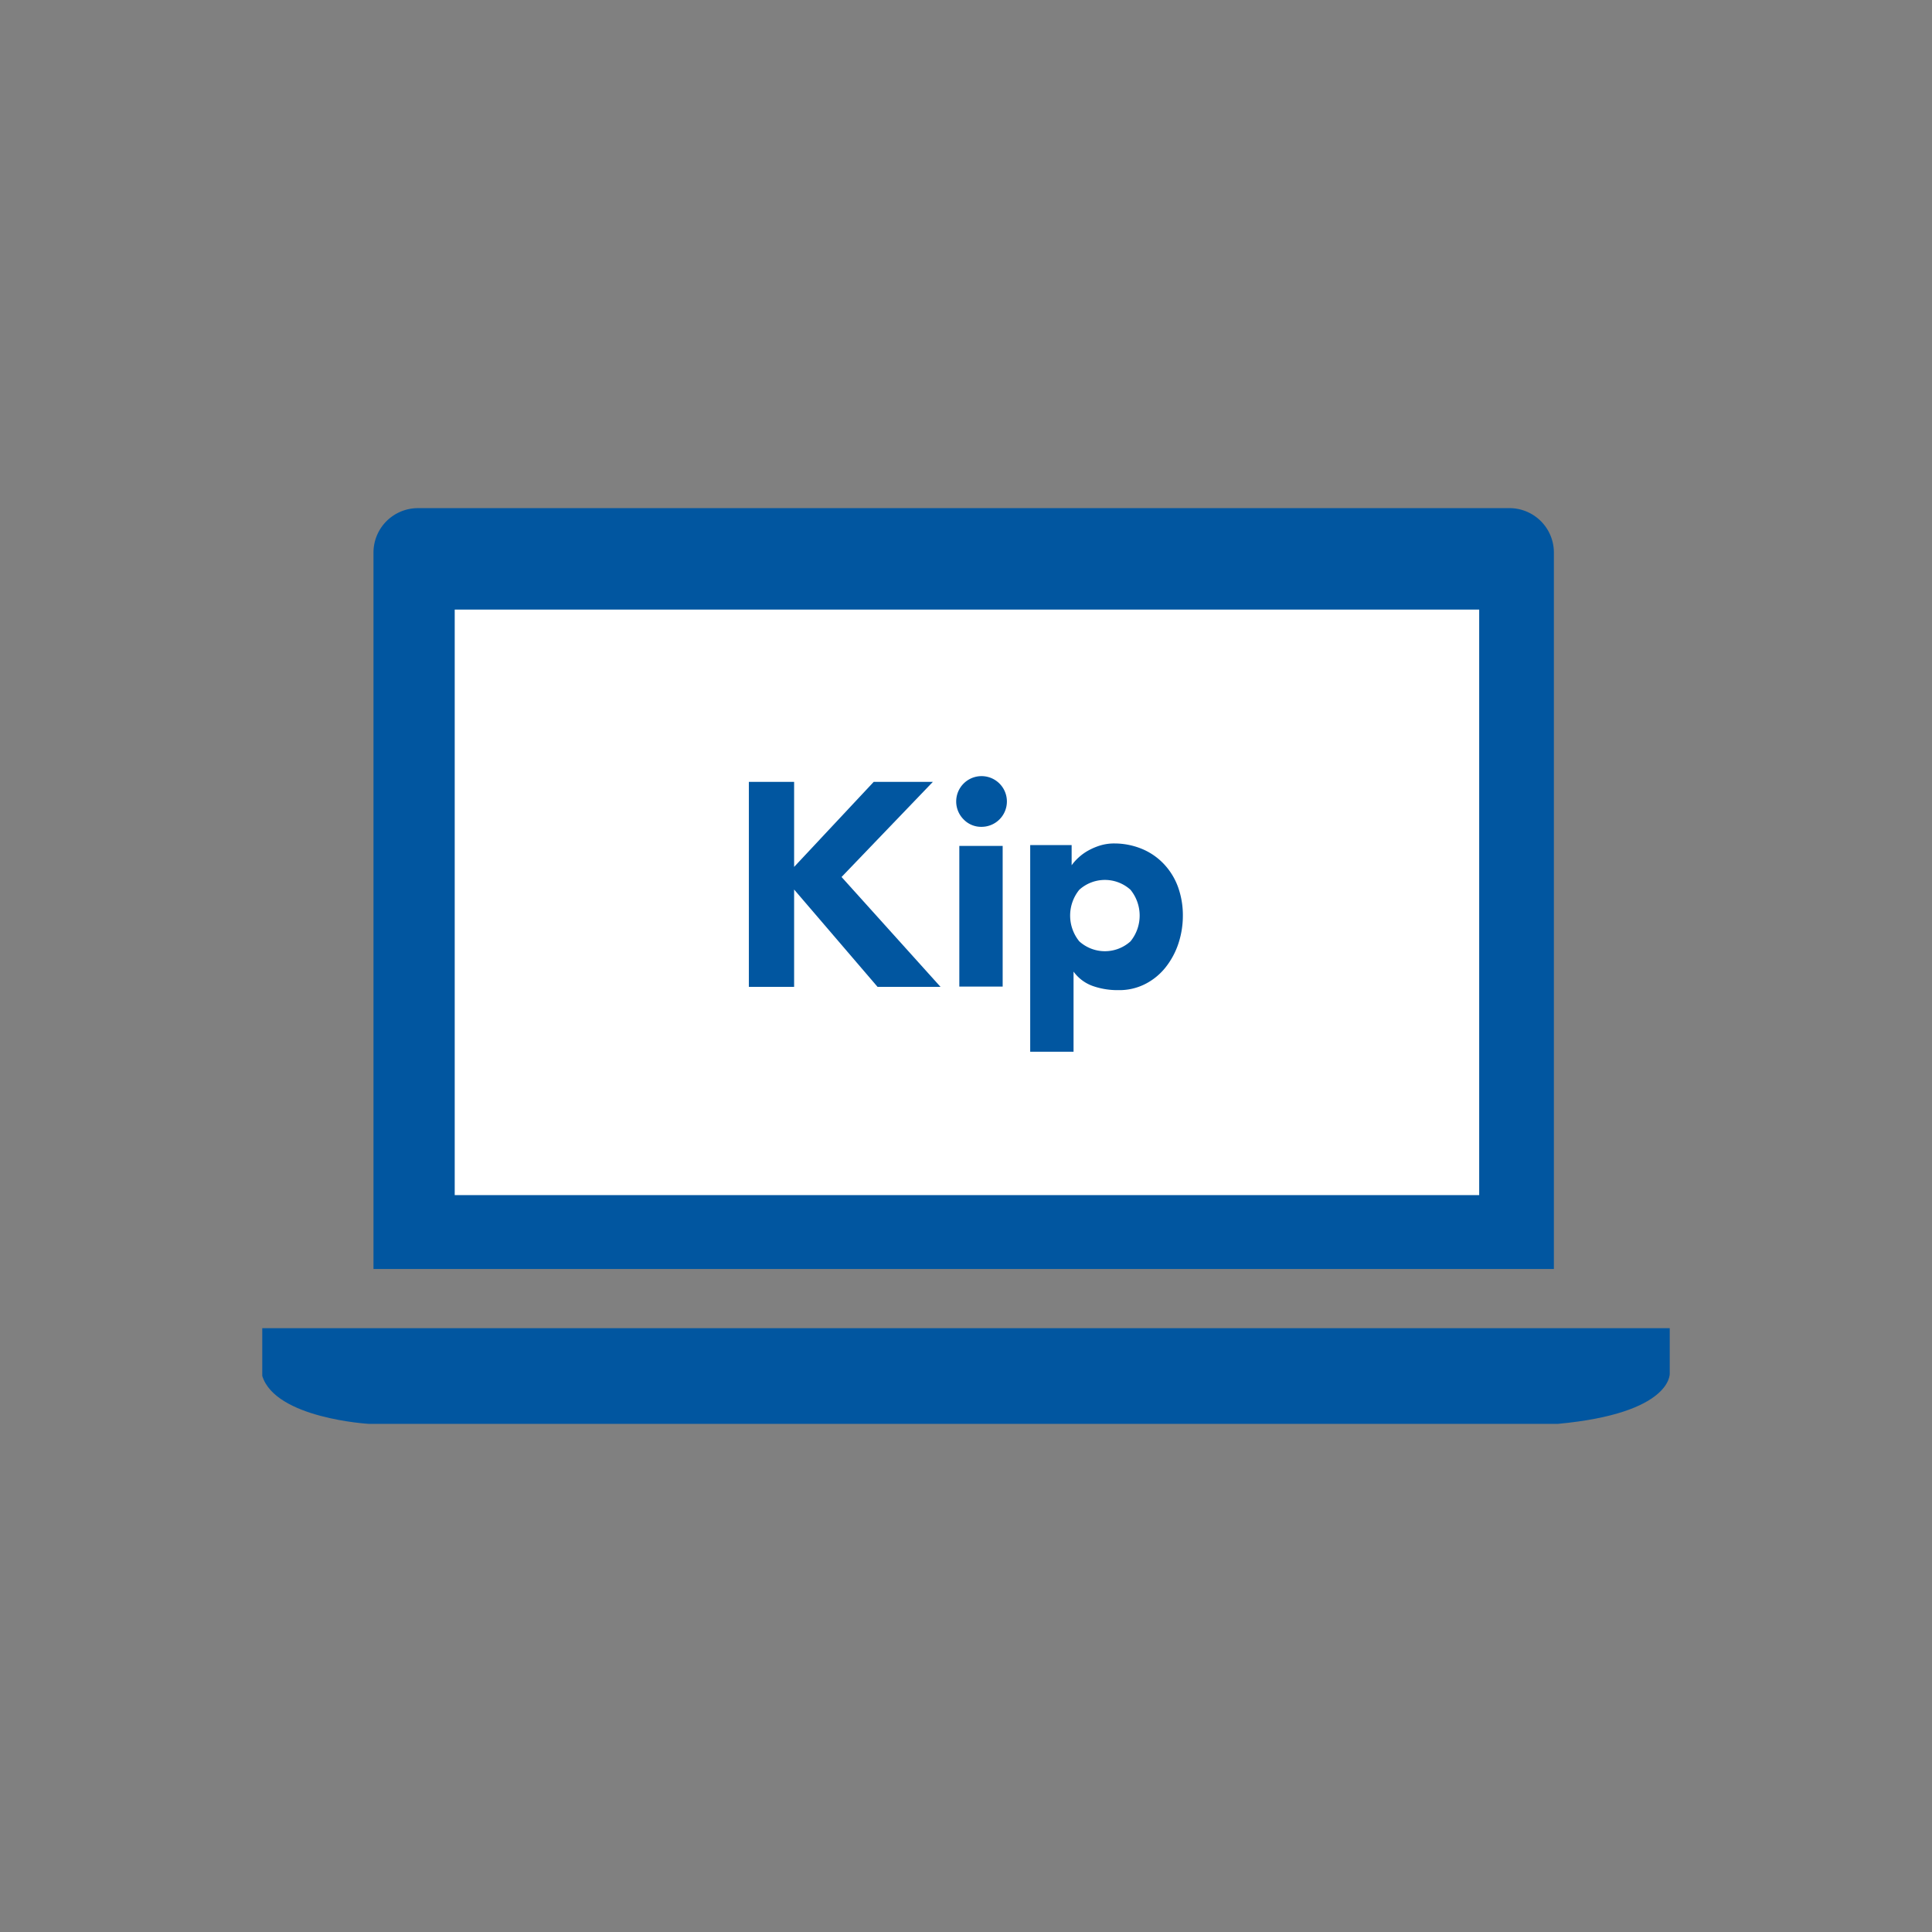
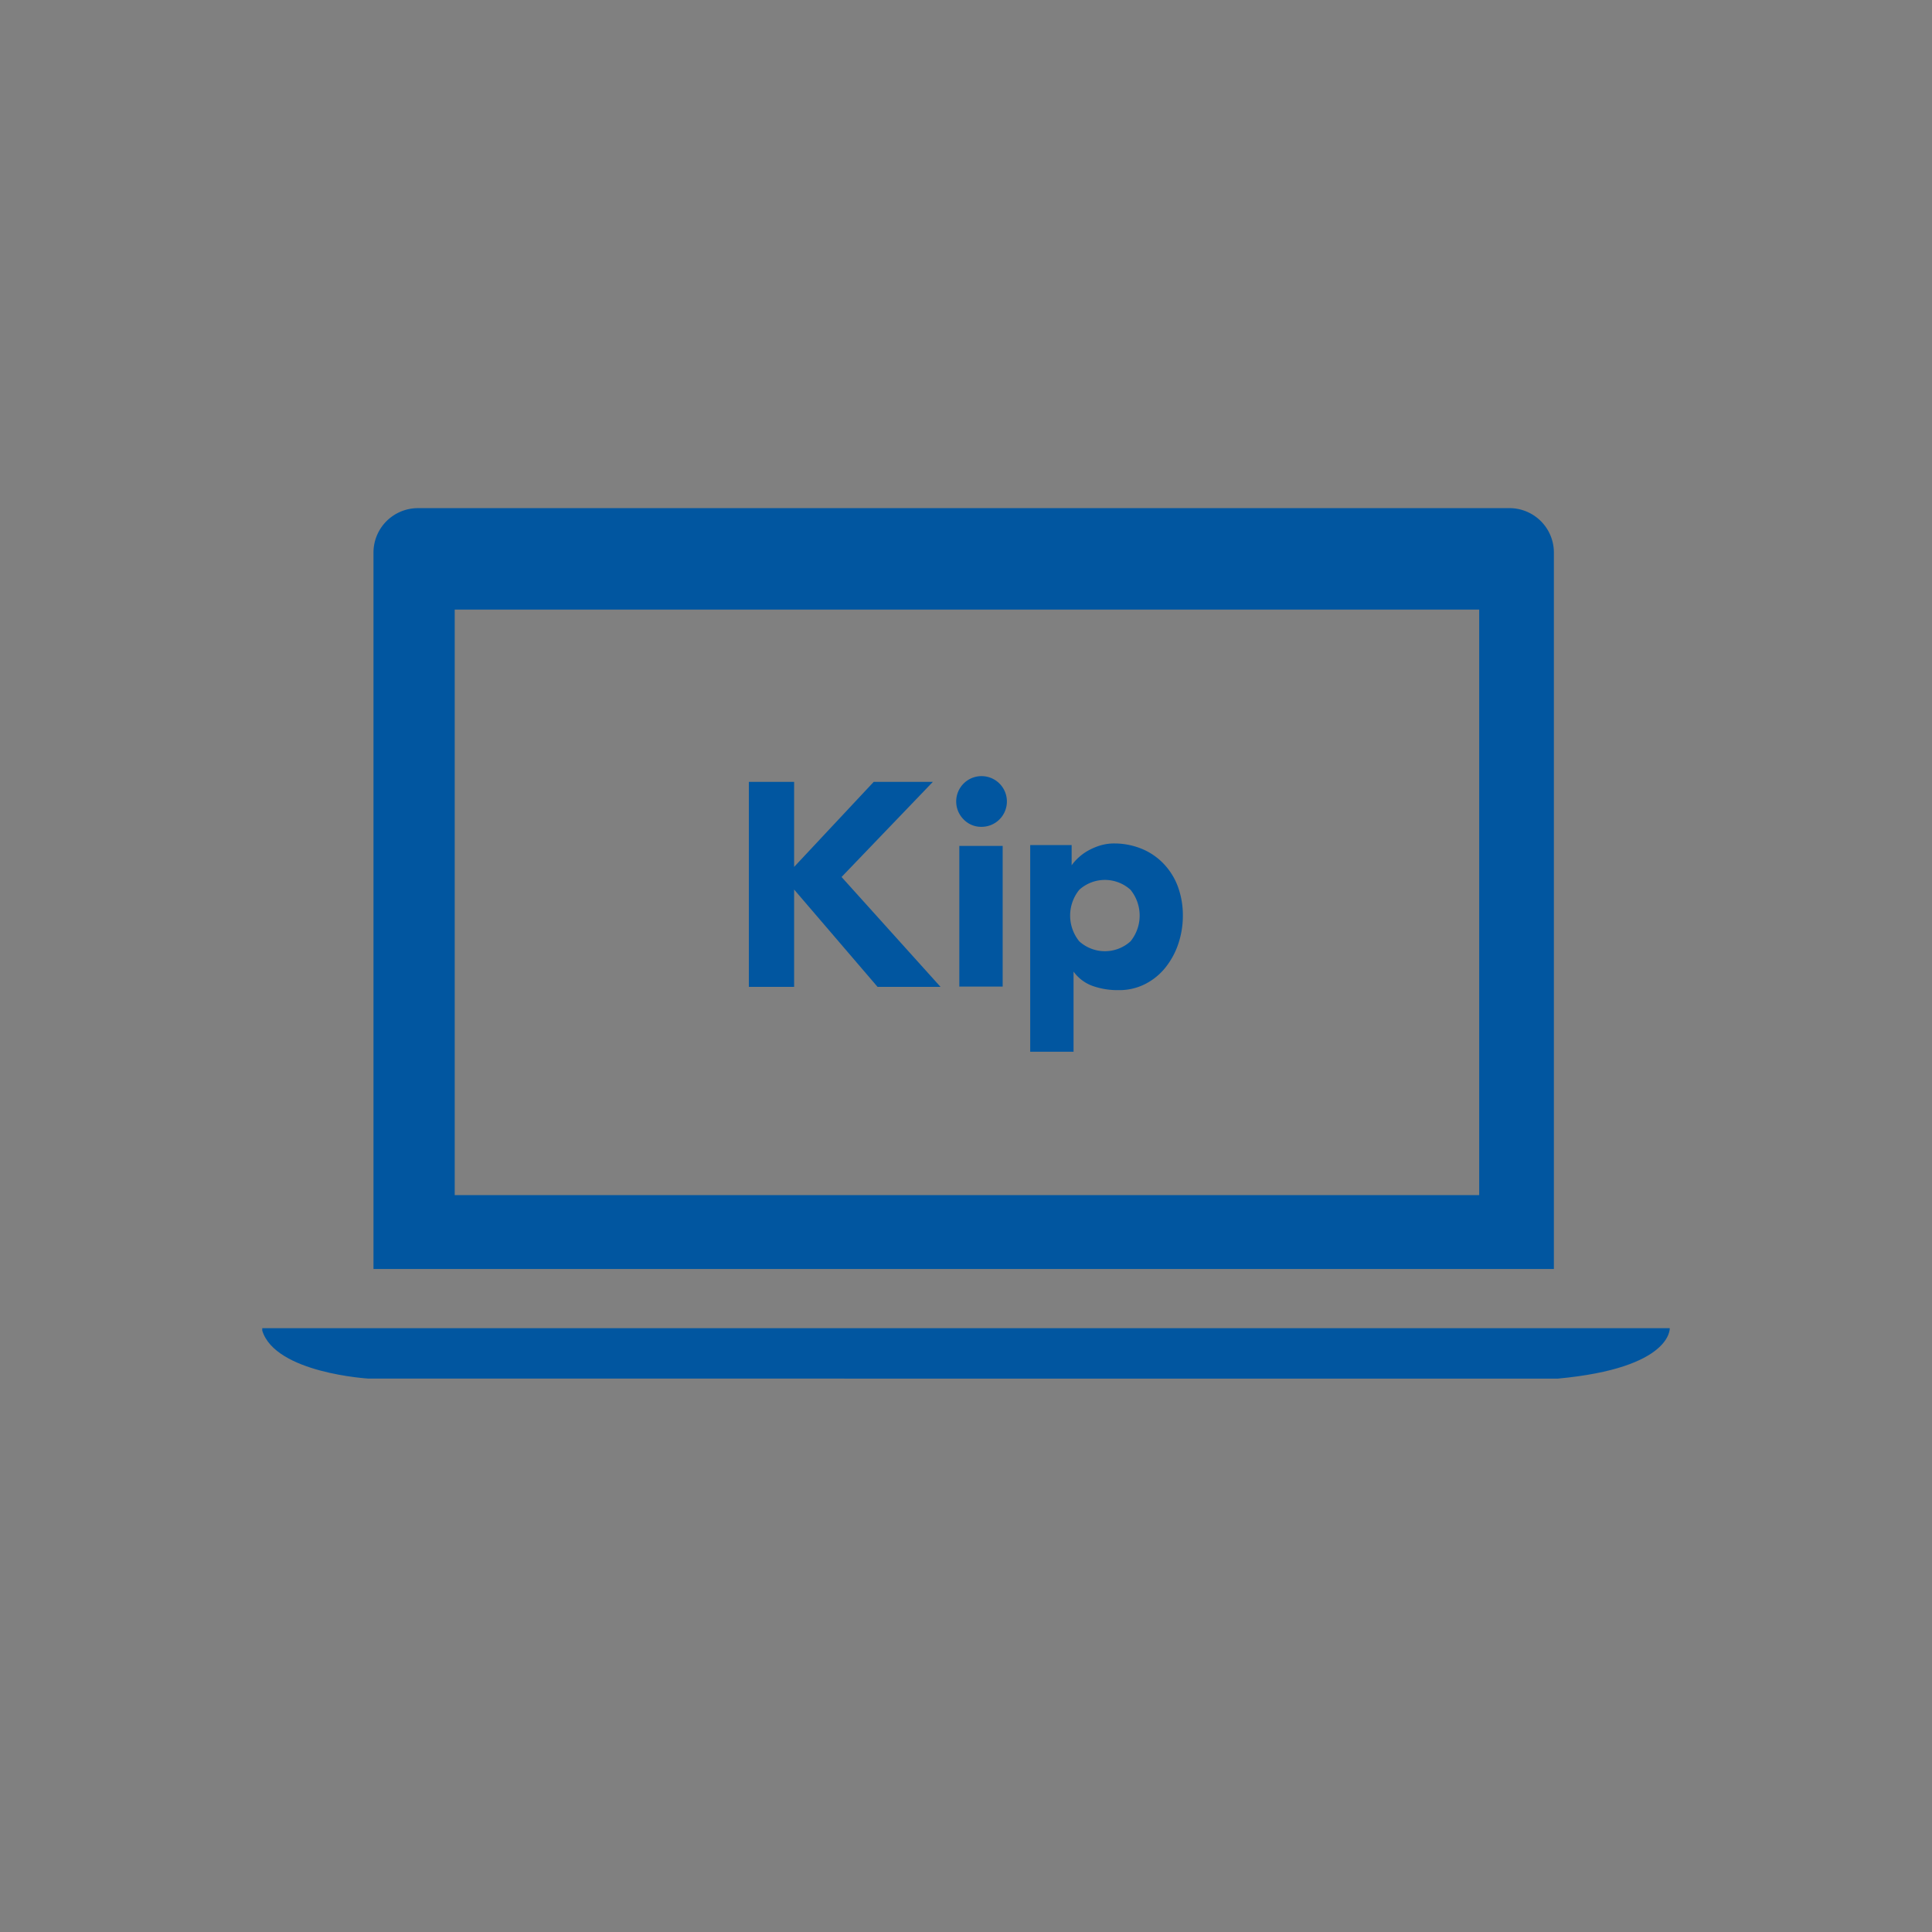
<svg xmlns="http://www.w3.org/2000/svg" id="Layer_1" data-name="Layer 1" viewBox="0 0 70.87 70.87">
  <rect x="0" y="0" width="70.87" height="70.87" fill="#808080" stroke="none" />
  <title>teaching-materials</title>
-   <rect x="15.93" y="21.46" width="38.76" height="22.99" fill="#fff" />
-   <path d="M9.62,48.72H61.25v1.66s.1,1.46-4.1,1.85H13.52s-3.42-.2-3.9-1.76Z" fill="#0156a0" />
+   <path d="M9.62,48.72H61.25s.1,1.46-4.1,1.85H13.52s-3.42-.2-3.9-1.76Z" fill="#0156a0" />
  <path d="M39.38,35.64h0a1.48,1.48,0,0,0,.71.53,2.73,2.73,0,0,0,.93.15,2.09,2.09,0,0,0,1-.23,2.27,2.27,0,0,0,.74-.61,2.84,2.84,0,0,0,.47-.88,3.25,3.25,0,0,0,.16-1,3.06,3.06,0,0,0-.18-1.07,2.44,2.44,0,0,0-.52-.84,2.33,2.33,0,0,0-.8-.55,2.65,2.65,0,0,0-1-.2,1.79,1.79,0,0,0-.52.07,2.31,2.31,0,0,0-.45.19,1.86,1.86,0,0,0-.36.26,1.83,1.83,0,0,0-.25.28h0V31H37.79v7.58h1.59Zm.21-3a1.4,1.4,0,0,1,1.88,0,1.5,1.5,0,0,1,0,1.89,1.4,1.4,0,0,1-1.88,0,1.5,1.5,0,0,1,0-1.89Z" fill="#0156a0" />
  <rect x="35.19" y="31.03" width="1.59" height="5.16" fill="#0156a0" />
  <path d="M36,30.33a.93.93,0,1,0-.65-.27A.89.89,0,0,0,36,30.33Z" fill="#0156a0" />
  <path d="M55.33,18.64h-40a1.63,1.63,0,0,0-1.63,1.63V46.55H57V20.26A1.63,1.63,0,0,0,55.33,18.64Zm-1.07,25.2H16.68V22.36H54.26Z" fill="#0156a0" />
  <polygon points="29.13 32.63 32.19 36.2 34.5 36.2 30.87 32.17 34.22 28.68 32.05 28.68 29.13 31.8 29.13 28.68 27.47 28.68 27.47 36.2 29.13 36.2 29.13 32.63" fill="#0156a0" />
</svg>